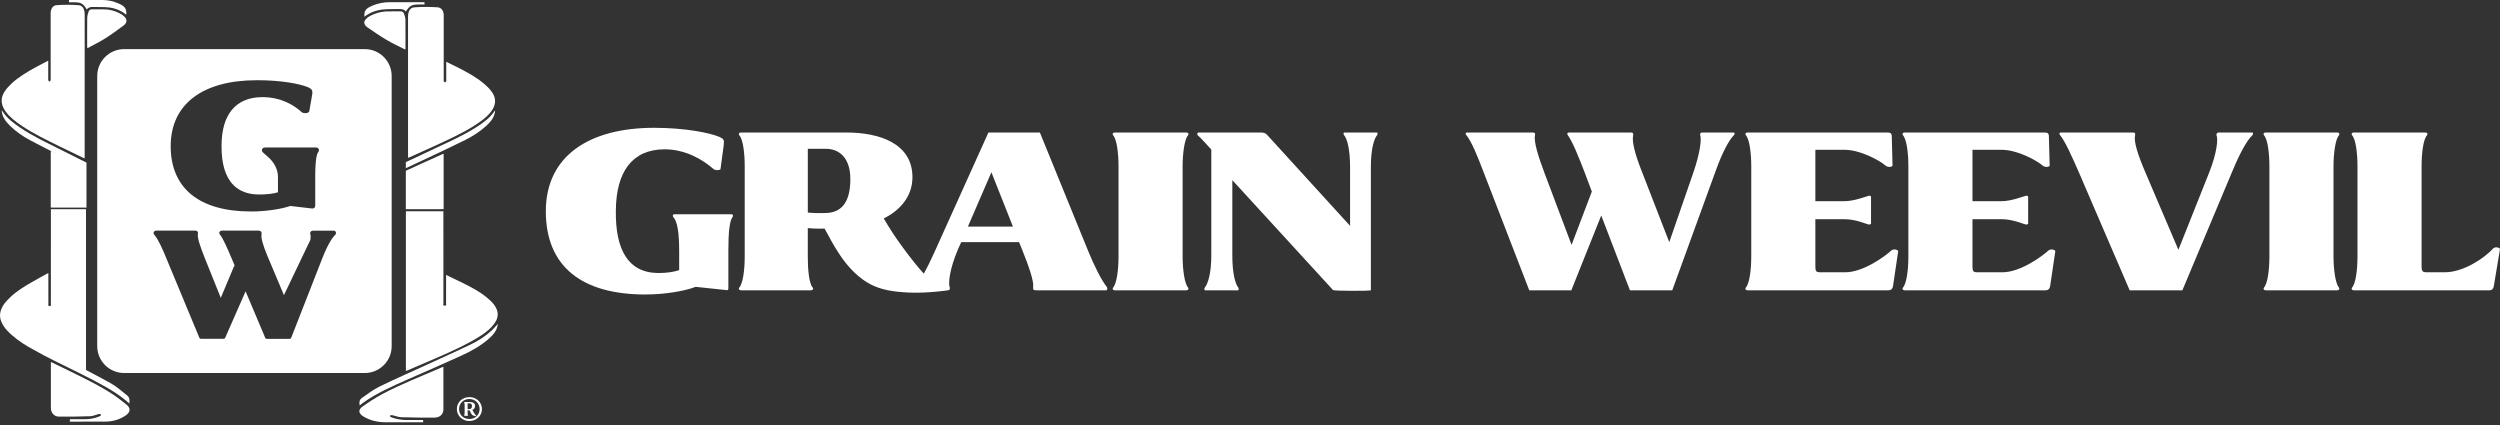
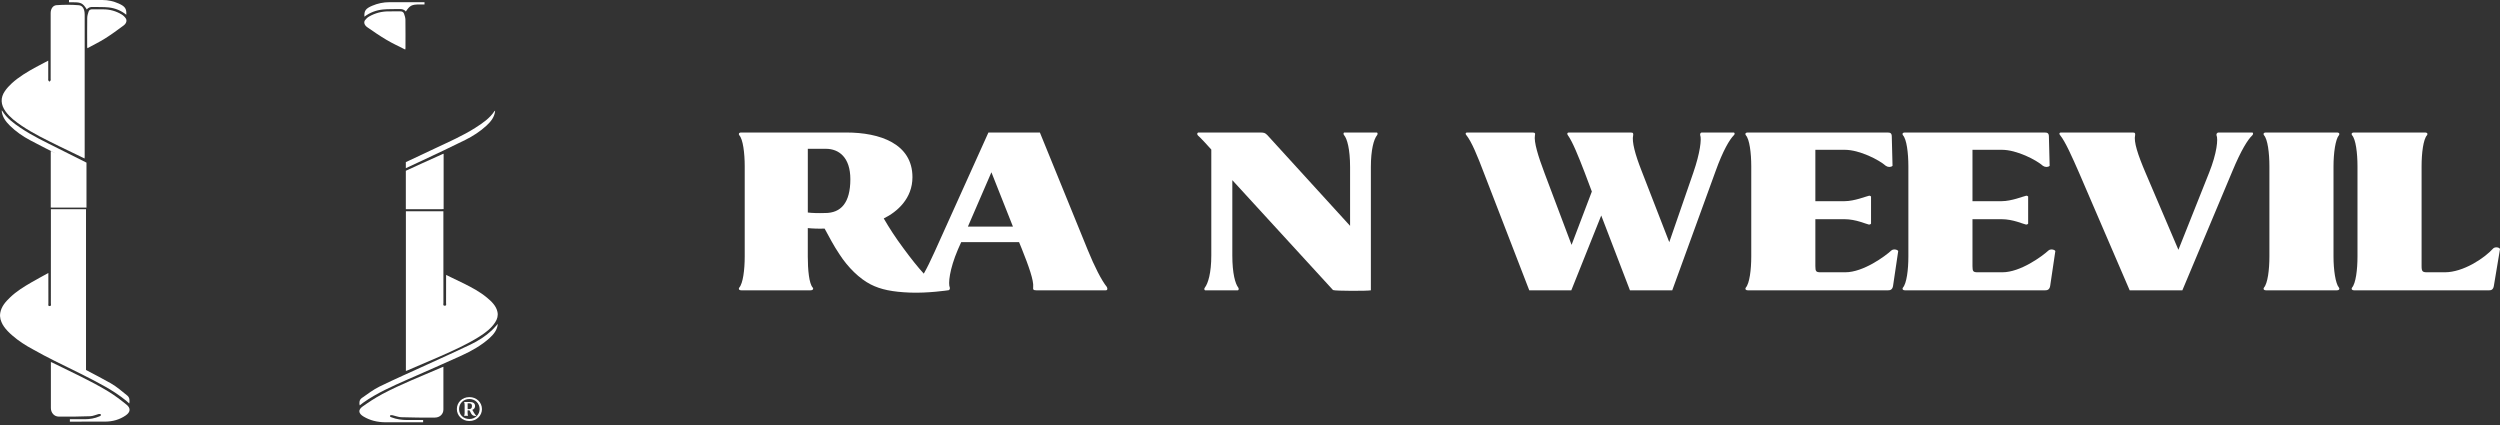
<svg xmlns="http://www.w3.org/2000/svg" width="400" height="68" viewBox="0 0 400 68" fill="none">
  <rect x="0" y="0" width="400" height="68" fill="#333333" stroke="none" />
  <g id="grain-weevil-logo-white-inline">
    <g id="grain-weevil-logo-white-inline_2">
-       <path d="M104.668 20.45C109.733 20.45 113.652 21.28 115.116 21.912C115.79 22.23 115.907 22.346 115.79 23.255L115.277 27.088C115.04 27.286 114.445 27.245 114.209 27.088C112.388 25.469 109.616 23.887 106.293 23.887C101.146 23.928 98.575 27.481 98.535 33.726C98.456 39.851 100.434 43.643 105.304 43.684C106.611 43.684 107.836 43.526 108.668 43.209V40.285C108.668 37.125 108.391 35.465 107.717 34.713C107.597 34.556 107.597 34.279 107.953 34.279H116.978C117.334 34.279 117.334 34.556 117.214 34.713C116.701 35.345 116.54 37.399 116.54 40.046V46.131C116.54 46.367 116.421 46.486 116.144 46.407L111.315 45.895C109.535 46.567 106.407 47.118 103.241 47.118C93.108 47.118 87.331 42.653 87.331 33.802C87.331 24.951 94.257 20.448 104.668 20.448V20.45Z" fill="white" />
      <path d="M177.11 45.935C176.24 44.869 175.091 42.577 174.061 40.049L166.381 21.202H158.147L149.557 40.247C148.889 41.739 148.313 42.889 147.807 43.784C146.845 42.734 145.783 41.405 144.527 39.694C143.261 37.995 142.272 36.455 141.4 34.952C143.576 33.886 145.992 31.751 145.992 28.352C145.992 22.979 140.766 21.202 135.424 21.202H118.6C118.165 21.202 118.165 21.478 118.282 21.636C118.877 22.268 119.155 24.481 119.155 26.613V41.036C119.155 43.171 118.877 45.344 118.282 46.014C118.163 46.133 118.163 46.448 118.6 46.448H129.682C130.158 46.448 130.158 46.131 130.038 46.014C129.446 45.382 129.247 43.13 129.247 41.036V36.493C129.918 36.571 131.109 36.612 131.937 36.571C132.649 37.876 133.402 39.338 134.313 40.681C135.658 42.775 137.519 44.593 139.299 45.501C140.921 46.331 142.788 46.708 145.636 46.817C148.484 46.925 151.653 46.451 151.653 46.451C151.97 46.451 152.009 46.174 151.97 46.017C151.693 45.425 151.892 43.133 153.278 39.892L153.791 38.744H163.052L163.487 39.81C164.596 42.577 165.427 44.907 165.308 45.935C165.267 46.291 165.308 46.448 165.783 46.448H176.944C177.221 46.448 177.221 46.131 177.101 45.935H177.11ZM132.022 34.081C130.954 34.122 129.804 34.081 129.25 34.002V23.808H132.139C134.236 23.808 136.057 25.192 136.057 28.669C136.057 32.502 134.514 34.084 132.019 34.084L132.022 34.081ZM154.865 36.254L158.626 27.563L162.069 36.254H154.865Z" fill="white" />
-       <path d="M189.219 41.036C189.219 43.171 189.536 45.382 190.088 46.014C190.208 46.133 190.208 46.448 189.77 46.448H178.411C177.976 46.448 177.976 46.131 178.093 46.014C178.686 45.341 178.963 43.168 178.963 41.036V26.613C178.963 24.479 178.686 22.268 178.093 21.636C177.974 21.478 177.974 21.202 178.411 21.202H189.77C190.205 21.202 190.205 21.478 190.088 21.636C189.534 22.268 189.219 24.481 189.219 26.613V41.036Z" fill="white" />
      <path d="M193.808 23.928C193.651 23.73 191.868 21.793 191.67 21.676C191.512 21.519 191.512 21.28 191.71 21.202H201.526C202.279 21.202 202.395 21.242 202.792 21.636L216.013 36.137V26.733C216.013 23.849 215.537 22.189 215.061 21.636C214.904 21.478 214.942 21.202 215.102 21.202H220.287C220.407 21.202 220.485 21.438 220.328 21.636C219.814 22.268 219.339 23.928 219.339 26.733V46.448C218.942 46.567 213.599 46.567 213.282 46.407L197.172 28.824V40.876C197.172 43.76 197.648 45.42 198.124 46.014C198.243 46.171 198.202 46.448 198.045 46.448H192.819C192.7 46.448 192.621 46.171 192.778 46.014C193.292 45.341 193.808 43.684 193.808 40.876V23.925V23.928Z" fill="white" />
      <path d="M270.924 27.642C272.033 24.441 272.269 22.227 272.033 21.636C271.992 21.478 272.033 21.202 272.31 21.202H277.375C277.574 21.202 277.612 21.478 277.416 21.636C276.742 22.308 275.674 24.085 274.487 27.405L267.56 46.451H260.791L256.198 34.48L251.41 46.451H244.682L237.399 27.604C236.41 24.997 235.459 22.664 234.627 21.639C234.429 21.44 234.469 21.204 234.747 21.204H245.195C245.592 21.204 245.671 21.324 245.592 21.639C245.394 22.704 246.106 24.997 247.135 27.723L251.451 39.181L254.695 30.647L253.549 27.604C252.559 25.035 251.608 22.664 250.858 21.639C250.701 21.44 250.739 21.204 251.016 21.204H260.91C261.307 21.204 261.345 21.324 261.307 21.639C261.071 22.666 261.625 24.72 262.652 27.327L267.084 38.747L270.924 27.644V27.642Z" fill="white" />
      <path d="M301.895 21.202C302.408 21.202 302.686 21.242 302.686 21.875L302.805 26.537C302.528 26.773 302.093 26.773 301.737 26.537C300.669 25.588 297.541 23.969 295.166 23.969H290.457V32.188H295.128C296.713 32.188 298.612 31.398 299.047 31.317C299.166 31.276 299.324 31.396 299.365 31.436V35.782C299.324 35.861 299.166 35.939 299.047 35.939C298.612 35.861 296.949 35.071 295.128 35.071H290.457V42.577C290.457 43.448 290.577 43.565 291.327 43.565H295.245C298.134 43.565 301.618 40.996 302.607 40.087C302.884 39.81 303.558 39.889 303.715 40.166L302.884 45.775C302.764 46.407 302.37 46.448 302.093 46.448H279.65C279.215 46.448 279.215 46.131 279.332 46.014C279.924 45.341 280.201 43.168 280.201 41.036V26.613C280.201 24.479 279.924 22.268 279.332 21.636C279.212 21.478 279.212 21.202 279.65 21.202H301.895Z" fill="white" />
      <path d="M327.034 21.202C327.547 21.202 327.825 21.242 327.825 21.875L327.944 26.537C327.667 26.773 327.232 26.773 326.876 26.537C325.808 25.588 322.68 23.969 320.305 23.969H315.596V32.188H320.267C321.852 32.188 323.751 31.398 324.186 31.317C324.306 31.276 324.463 31.396 324.504 31.436V35.782C324.463 35.861 324.306 35.939 324.186 35.939C323.751 35.861 322.088 35.071 320.267 35.071H315.596V42.577C315.596 43.448 315.716 43.565 316.466 43.565H320.384C323.273 43.565 326.757 40.996 327.746 40.087C328.023 39.81 328.697 39.889 328.855 40.166L328.023 45.775C327.903 46.407 327.509 46.448 327.232 46.448H304.789C304.354 46.448 304.354 46.131 304.471 46.014C305.063 45.341 305.34 43.168 305.34 41.036V26.613C305.34 24.479 305.063 22.268 304.471 21.636C304.351 21.478 304.351 21.202 304.789 21.202H327.034Z" fill="white" />
      <path d="M349.178 46.448H340.746L332.632 27.601C331.523 25.073 330.455 22.661 329.624 21.636C329.425 21.438 329.466 21.202 329.781 21.202H341.222C341.618 21.202 341.656 21.321 341.618 21.636C341.382 22.664 342.015 24.679 343.319 27.72L348.545 39.968L353.453 27.642C354.719 24.481 354.918 22.227 354.64 21.636C354.6 21.478 354.681 21.202 354.996 21.202H360.339C360.537 21.202 360.537 21.478 360.38 21.636C359.668 22.308 358.6 23.966 357.173 27.405L349.178 46.451V46.448Z" fill="white" />
      <path d="M373.361 41.036C373.361 43.171 373.679 45.382 374.23 46.014C374.35 46.133 374.35 46.448 373.913 46.448H362.554C362.119 46.448 362.119 46.131 362.236 46.014C362.828 45.341 363.105 43.168 363.105 41.036V26.613C363.105 24.479 362.828 22.268 362.236 21.636C362.116 21.478 362.116 21.202 362.554 21.202H373.913C374.347 21.202 374.347 21.478 374.23 21.636C373.676 22.268 373.361 24.481 373.361 26.613V41.036Z" fill="white" />
      <path d="M376.646 46.448C376.211 46.448 376.211 46.131 376.328 46.014C376.921 45.341 377.198 43.168 377.198 41.036V26.613C377.198 24.479 376.921 22.268 376.328 21.636C376.209 21.478 376.209 21.202 376.646 21.202H388.005C388.44 21.202 388.44 21.478 388.323 21.636C387.731 22.268 387.454 24.481 387.454 26.613V42.577C387.454 43.448 387.611 43.565 388.364 43.565H391.174C394.103 43.565 397.467 41.351 398.932 39.731C399.25 39.455 399.921 39.574 400 39.851L399.011 45.778C398.891 46.41 398.535 46.451 398.22 46.451H376.649L376.646 46.448Z" fill="white" />
-       <path d="M58.363 7.858H19.864C17.487 7.858 15.557 9.784 15.557 12.158V55.383C15.557 57.76 17.487 59.683 19.864 59.683H58.36C60.738 59.683 62.667 57.757 62.667 55.383V12.158C62.667 9.782 60.738 7.858 58.36 7.858H58.363ZM41.061 12.831C45.082 12.831 47.955 13.419 49.194 13.921C49.89 14.203 50.091 14.437 49.928 15.258L49.493 17.768C49.485 17.819 49.46 17.865 49.425 17.903C49.3 18.039 49.107 18.109 48.865 18.109C48.669 18.109 48.46 18.063 48.324 17.987C48.305 17.976 48.289 17.966 48.273 17.949C47.072 16.851 45.009 15.543 41.998 15.543C39.854 15.543 38.202 16.232 37.09 17.588C35.998 18.92 35.446 20.857 35.446 23.347C35.427 26.215 36.069 28.325 37.357 29.619C38.346 30.614 39.729 31.119 41.465 31.119C42.683 31.119 43.718 30.997 44.474 30.766V28.363C44.474 26.445 43.194 25.357 42.428 24.706C42.273 24.576 42.139 24.462 42.042 24.362C42.036 24.357 42.031 24.351 42.025 24.346C41.9 24.194 41.87 24.007 41.944 23.852C41.99 23.757 42.112 23.597 42.438 23.597H50.534C50.833 23.597 50.952 23.752 50.996 23.846C51.069 24.001 51.036 24.194 50.911 24.346C50.694 24.609 50.438 25.498 50.438 28.241V32.89C50.438 33.178 50.259 33.365 49.979 33.365C49.922 33.365 49.857 33.357 49.786 33.343L46.449 32.956C44.873 33.492 42.417 33.837 40.164 33.837C31.876 33.837 27.31 30.123 27.31 23.383C27.31 16.642 32.452 12.836 41.066 12.836L41.061 12.831ZM53.604 37.605C53.387 37.806 52.596 38.676 51.544 41.389L46.591 54.051C46.553 54.149 46.458 54.214 46.352 54.214H42.672C42.569 54.214 42.476 54.152 42.436 54.057L39.297 46.611L36.025 54.059C35.984 54.152 35.892 54.211 35.791 54.211H32.139C32.036 54.211 31.944 54.149 31.903 54.054L26.694 41.522C26.06 39.968 25.332 38.286 24.71 37.594C24.582 37.469 24.538 37.296 24.598 37.146C24.661 36.992 24.813 36.897 25.006 36.897H31.15C31.316 36.897 31.501 36.908 31.612 37.054C31.721 37.195 31.683 37.366 31.655 37.467C31.56 38.156 32.145 39.713 32.802 41.381L35.327 47.655L37.416 42.677C37.449 42.602 37.495 42.536 37.544 42.477L37.142 41.527L37.05 41.31C36.37 39.723 35.726 38.226 35.234 37.589C35.101 37.456 35.058 37.293 35.115 37.146C35.175 36.992 35.335 36.9 35.539 36.9H41.34C41.463 36.9 41.639 36.916 41.759 37.054C41.887 37.203 41.857 37.393 41.849 37.458C41.849 37.464 41.849 37.467 41.849 37.472C41.732 38.031 42.053 39.2 42.824 41.042L45.43 47.221L49.661 38.375C49.724 37.933 49.718 37.643 49.661 37.534C49.653 37.518 49.648 37.502 49.642 37.486C49.602 37.336 49.629 37.182 49.716 37.071C49.8 36.962 49.93 36.902 50.088 36.902H53.371C53.542 36.902 53.68 36.989 53.737 37.13C53.8 37.285 53.746 37.472 53.602 37.608L53.604 37.605Z" fill="white" />
-       <path d="M65.287 2.661C65.287 10.075 65.287 17.491 65.287 24.904C65.287 25.01 65.297 25.119 65.306 25.262C65.433 25.208 65.512 25.173 65.591 25.138C66.931 24.533 68.276 23.936 69.607 23.318C71.746 22.325 73.909 21.362 75.885 20.106C76.879 19.471 77.841 18.801 78.55 17.884C79.385 16.805 79.447 15.725 78.67 14.672C78.347 14.233 77.95 13.823 77.523 13.46C76.306 12.413 74.874 11.632 73.423 10.883C72.776 10.549 72.116 10.237 71.401 9.887C71.401 10.894 71.401 11.816 71.401 12.741C71.401 12.822 71.425 12.915 71.393 12.985C71.357 13.067 71.268 13.126 71.205 13.197C71.135 13.132 71.042 13.078 71.001 12.999C70.966 12.931 70.993 12.839 70.993 12.755C70.993 9.304 70.993 5.854 70.993 2.403C70.993 1.782 70.643 1.21 70.01 1.169C68.77 1.09 67.515 1.082 66.278 1.177C65.594 1.229 65.287 1.831 65.287 2.666V2.661Z" fill="white" />
      <path d="M19.476 2.322C18.571 1.771 17.574 1.492 16.498 1.495C15.924 1.495 15.351 1.508 14.777 1.489C14.47 1.481 14.258 1.6 14.174 1.861C14.068 2.184 13.962 2.525 13.957 2.859C13.935 4.403 13.946 5.949 13.949 7.492C13.949 7.541 13.965 7.593 13.984 7.717C14.965 7.18 15.921 6.716 16.813 6.155C17.832 5.512 18.807 4.801 19.772 4.082C20.231 3.741 20.351 3.274 20.114 2.927C19.954 2.691 19.723 2.471 19.476 2.322Z" fill="white" />
      <path d="M77.904 47.614C76.822 46.711 75.55 46.03 74.254 45.379C73.336 44.918 72.398 44.481 71.376 43.988V44.408C71.376 45.773 71.379 47.134 71.371 48.499C71.371 48.653 71.477 48.911 71.17 48.914C70.833 48.919 70.947 48.648 70.947 48.485C70.942 43.952 70.942 39.422 70.942 34.889V33.807H64.942V59.355C65.061 59.311 65.14 59.289 65.211 59.257C66.925 58.522 68.648 57.795 70.355 57.043C72.531 56.086 74.7 55.112 76.678 53.867C77.689 53.23 78.618 52.522 79.235 51.564C79.567 51.048 79.719 50.503 79.594 49.909C79.393 48.946 78.678 48.257 77.901 47.609L77.904 47.614Z" fill="white" />
      <path d="M61.273 1.519C62.126 1.432 62.996 1.478 63.855 1.446C64.289 1.43 64.667 1.495 64.931 1.847C65.577 0.868 65.887 0.711 67.14 0.711H67.92V0.35H67.531C65.795 0.35 64.056 0.35 62.319 0.35C61.349 0.35 60.431 0.545 59.556 0.917C58.507 1.362 58.246 1.728 58.308 2.669C59.191 1.999 60.186 1.628 61.27 1.519H61.273Z" fill="white" />
      <path d="M58.767 4.359C59.778 5.064 60.803 5.764 61.871 6.396C62.806 6.95 63.808 7.405 64.838 7.932C64.86 7.81 64.876 7.761 64.876 7.712C64.876 6.196 64.89 4.677 64.868 3.16C64.863 2.832 64.751 2.498 64.64 2.178C64.55 1.923 64.327 1.804 64.007 1.815C63.406 1.831 62.803 1.823 62.202 1.82C61.072 1.815 60.028 2.091 59.077 2.631C58.816 2.78 58.577 2.995 58.409 3.225C58.161 3.564 58.286 4.023 58.767 4.359Z" fill="white" />
-       <path d="M13.892 1.524C14.142 1.166 14.503 1.099 14.919 1.115C15.739 1.147 16.568 1.101 17.381 1.188C18.413 1.299 19.362 1.676 20.207 2.36C20.267 1.4 20.019 1.028 19.017 0.575C18.182 0.201 17.305 0 16.381 0C14.723 0.003 13.068 0 11.411 0H11.038V0.366H11.783C12.979 0.366 13.272 0.526 13.892 1.522V1.524Z" fill="white" />
+       <path d="M13.892 1.524C14.142 1.166 14.503 1.099 14.919 1.115C15.739 1.147 16.568 1.101 17.381 1.188C18.413 1.299 19.362 1.676 20.207 2.36C20.267 1.4 20.019 1.028 19.017 0.575C18.182 0.201 17.305 0 16.381 0H11.038V0.366H11.783C12.979 0.366 13.272 0.526 13.892 1.522V1.524Z" fill="white" />
      <path d="M76.061 20.445C74.056 21.717 71.857 22.68 69.694 23.7C68.107 24.449 66.518 25.187 64.933 25.941V26.906C65.817 26.491 66.705 26.087 67.588 25.672C69.885 24.595 72.178 23.518 74.445 22.39C75.678 21.777 76.825 21.031 77.822 20.117C78.55 19.447 79.138 18.706 79.222 17.708C79.175 17.735 79.14 17.746 79.124 17.768C78.374 18.912 77.238 19.696 76.061 20.442V20.445Z" fill="white" />
      <path d="M3.448 20.106C5.332 21.386 7.394 22.363 9.432 23.375C10.701 24.004 11.984 24.611 13.261 25.227C13.337 25.262 13.413 25.298 13.533 25.355C13.541 25.208 13.549 25.1 13.549 24.991C13.549 17.445 13.549 9.898 13.549 2.352C13.549 1.5 13.258 0.89 12.604 0.835C11.424 0.741 10.226 0.746 9.046 0.827C8.443 0.868 8.106 1.449 8.106 2.083C8.106 5.596 8.106 9.106 8.106 12.619C8.106 12.703 8.131 12.798 8.098 12.866C8.06 12.945 7.97 13.002 7.905 13.067C7.843 12.996 7.761 12.934 7.726 12.852C7.696 12.782 7.718 12.687 7.718 12.603C7.718 11.662 7.718 10.723 7.718 9.7C7.035 10.058 6.405 10.373 5.788 10.715C4.405 11.477 3.041 12.274 1.878 13.338C1.473 13.71 1.095 14.124 0.785 14.572C0.046 15.644 0.106 16.742 0.899 17.841C1.576 18.774 2.492 19.457 3.443 20.103L3.448 20.106Z" fill="white" />
      <path d="M75.099 63.537C73.95 63.537 73.097 64.381 73.097 65.45C73.097 66.519 73.977 67.362 75.083 67.362C76.295 67.362 77.113 66.467 77.113 65.458C77.113 64.362 76.233 63.535 75.099 63.535V63.537ZM75.099 67.042C74.14 67.042 73.453 66.372 73.453 65.45C73.453 64.528 74.148 63.841 75.099 63.841C76.05 63.841 76.738 64.555 76.738 65.45C76.738 66.345 76.042 67.042 75.099 67.042Z" fill="white" />
      <path d="M75.806 65.99L75.57 65.58C75.838 65.477 76.012 65.257 76.012 64.972C76.012 64.433 75.559 64.321 75.184 64.321H74.279C74.251 64.321 74.251 64.348 74.262 64.357C74.306 64.416 74.341 64.574 74.341 64.826V66.036C74.341 66.272 74.306 66.437 74.262 66.497C74.254 66.513 74.254 66.532 74.279 66.532H74.871C74.898 66.532 74.898 66.516 74.887 66.497C74.844 66.437 74.817 66.272 74.817 66.036V65.653C74.904 65.661 75.034 65.661 75.129 65.661C75.208 65.835 75.322 66.06 75.409 66.201C75.559 66.445 75.757 66.548 76.018 66.548H76.192C76.227 66.548 76.235 66.521 76.208 66.505C76.113 66.434 75.983 66.296 75.798 65.992L75.806 65.99ZM74.988 65.469C74.936 65.469 74.866 65.461 74.822 65.453V64.53H75.015C75.233 64.53 75.512 64.557 75.512 64.956C75.512 65.303 75.382 65.461 74.991 65.469H74.988Z" fill="white" />
      <path d="M70.98 33.455V24.609C70.923 24.614 70.898 24.609 70.879 24.62C70.553 24.766 70.23 24.913 69.906 25.062C68.251 25.819 66.577 26.546 64.933 27.324V33.471C66.825 33.471 68.713 33.471 70.605 33.471C70.724 33.471 70.847 33.46 70.98 33.455Z" fill="white" />
      <path d="M78.678 52.866C77.692 53.791 76.521 54.537 75.251 55.145C72.961 56.24 70.632 57.285 68.319 58.346C65.784 59.509 63.219 60.632 60.721 61.85C59.711 62.344 58.833 63.035 57.917 63.665C57.482 63.963 57.46 64.395 57.547 64.861C57.751 64.704 57.922 64.563 58.104 64.435C60.281 62.889 62.781 61.793 65.276 60.689C68.118 59.431 70.982 58.204 73.803 56.91C75.445 56.159 77.002 55.28 78.3 54.119C79.015 53.479 79.57 52.763 79.648 51.816C79.314 52.182 79.023 52.546 78.678 52.869V52.866Z" fill="white" />
      <path d="M61.11 63.087C60.026 63.662 59.004 64.338 58.02 65.037C57.254 65.583 57.349 66.16 58.172 66.651C59.208 67.27 60.376 67.552 61.629 67.563C63.529 67.579 65.428 67.566 67.328 67.566H67.7V67.205C66.841 67.205 65.99 67.207 65.137 67.205C64.276 67.199 63.441 67.083 62.651 66.779C62.49 66.717 62.308 66.643 62.425 66.472C62.466 66.415 62.689 66.413 62.814 66.44C63.279 66.537 63.732 66.741 64.194 66.754C65.993 66.809 67.798 66.831 69.597 66.811C70.401 66.803 70.944 66.231 70.944 65.534C70.944 63.646 70.944 61.761 70.944 59.873V58.684C70.83 58.725 70.776 58.739 70.727 58.761C67.501 60.168 64.192 61.443 61.11 63.079V63.087Z" fill="white" />
      <path d="M4.818 22.436C6.199 23.168 7.59 23.882 8.987 24.584C8.731 24.46 8.476 24.335 8.218 24.213C8.201 24.205 8.177 24.207 8.122 24.202V33.205C8.25 33.21 8.364 33.221 8.478 33.221C10.264 33.221 12.052 33.221 13.837 33.221V26.022C12.343 25.262 10.843 24.519 9.345 23.768C7.283 22.729 5.188 21.747 3.275 20.453C2.155 19.694 1.068 18.896 0.356 17.732C0.342 17.708 0.304 17.697 0.264 17.67C0.342 18.687 0.902 19.441 1.598 20.122C2.546 21.052 3.641 21.812 4.818 22.436Z" fill="white" />
      <path d="M20.239 64.745C19.318 63.993 18.362 63.266 17.348 62.648C14.462 60.887 11.364 59.517 8.345 58.004C8.299 57.979 8.247 57.963 8.141 57.922V59.2C8.141 61.229 8.141 63.258 8.141 65.284C8.141 66.03 8.652 66.649 9.402 66.657C11.087 66.679 12.775 66.654 14.46 66.594C14.894 66.578 15.318 66.361 15.753 66.255C15.87 66.228 16.079 66.228 16.117 66.291C16.229 66.472 16.057 66.554 15.905 66.619C15.163 66.944 14.381 67.072 13.576 67.077C12.78 67.083 11.984 67.077 11.18 67.077V67.463H11.53C13.307 67.463 15.087 67.473 16.864 67.457C18.036 67.446 19.131 67.142 20.101 66.478C20.87 65.952 20.96 65.33 20.242 64.742L20.239 64.745Z" fill="white" />
      <path d="M1.94 53.65C2.954 54.542 4.095 55.272 5.291 55.91C6.402 56.547 7.544 57.133 8.688 57.713C10.177 58.465 11.68 59.194 13.18 59.932C13.269 59.978 13.362 60.025 13.451 60.071C15.786 61.259 18.128 62.436 20.166 64.099C20.337 64.237 20.498 64.389 20.688 64.557C20.769 64.055 20.748 63.592 20.343 63.272C19.487 62.596 18.663 61.853 17.718 61.321C16.413 60.589 15.09 59.892 13.761 59.2V33.468H8.144V33.891C8.144 38.763 8.144 43.635 8.139 48.51C8.139 48.683 8.247 48.973 7.93 48.971C7.641 48.968 7.742 48.691 7.742 48.523C7.734 47.058 7.737 45.591 7.737 44.126V43.676C6.78 44.205 5.902 44.674 5.044 45.17C3.832 45.87 2.641 46.603 1.628 47.574C0.899 48.271 0.231 49.011 0.043 50.048C0.014 50.216 0.003 50.379 0.005 50.539C0.005 50.536 0 50.533 0 50.53C0 50.56 0.008 50.587 0.011 50.617C0.027 50.932 0.106 51.233 0.234 51.526C0.44 52.031 0.761 52.467 1.139 52.877C1.141 52.882 1.147 52.885 1.149 52.888C1.185 52.926 1.22 52.966 1.258 53.004C1.269 53.015 1.283 53.029 1.294 53.04C1.497 53.254 1.715 53.457 1.943 53.65H1.94Z" fill="white" />
    </g>
  </g>
</svg>